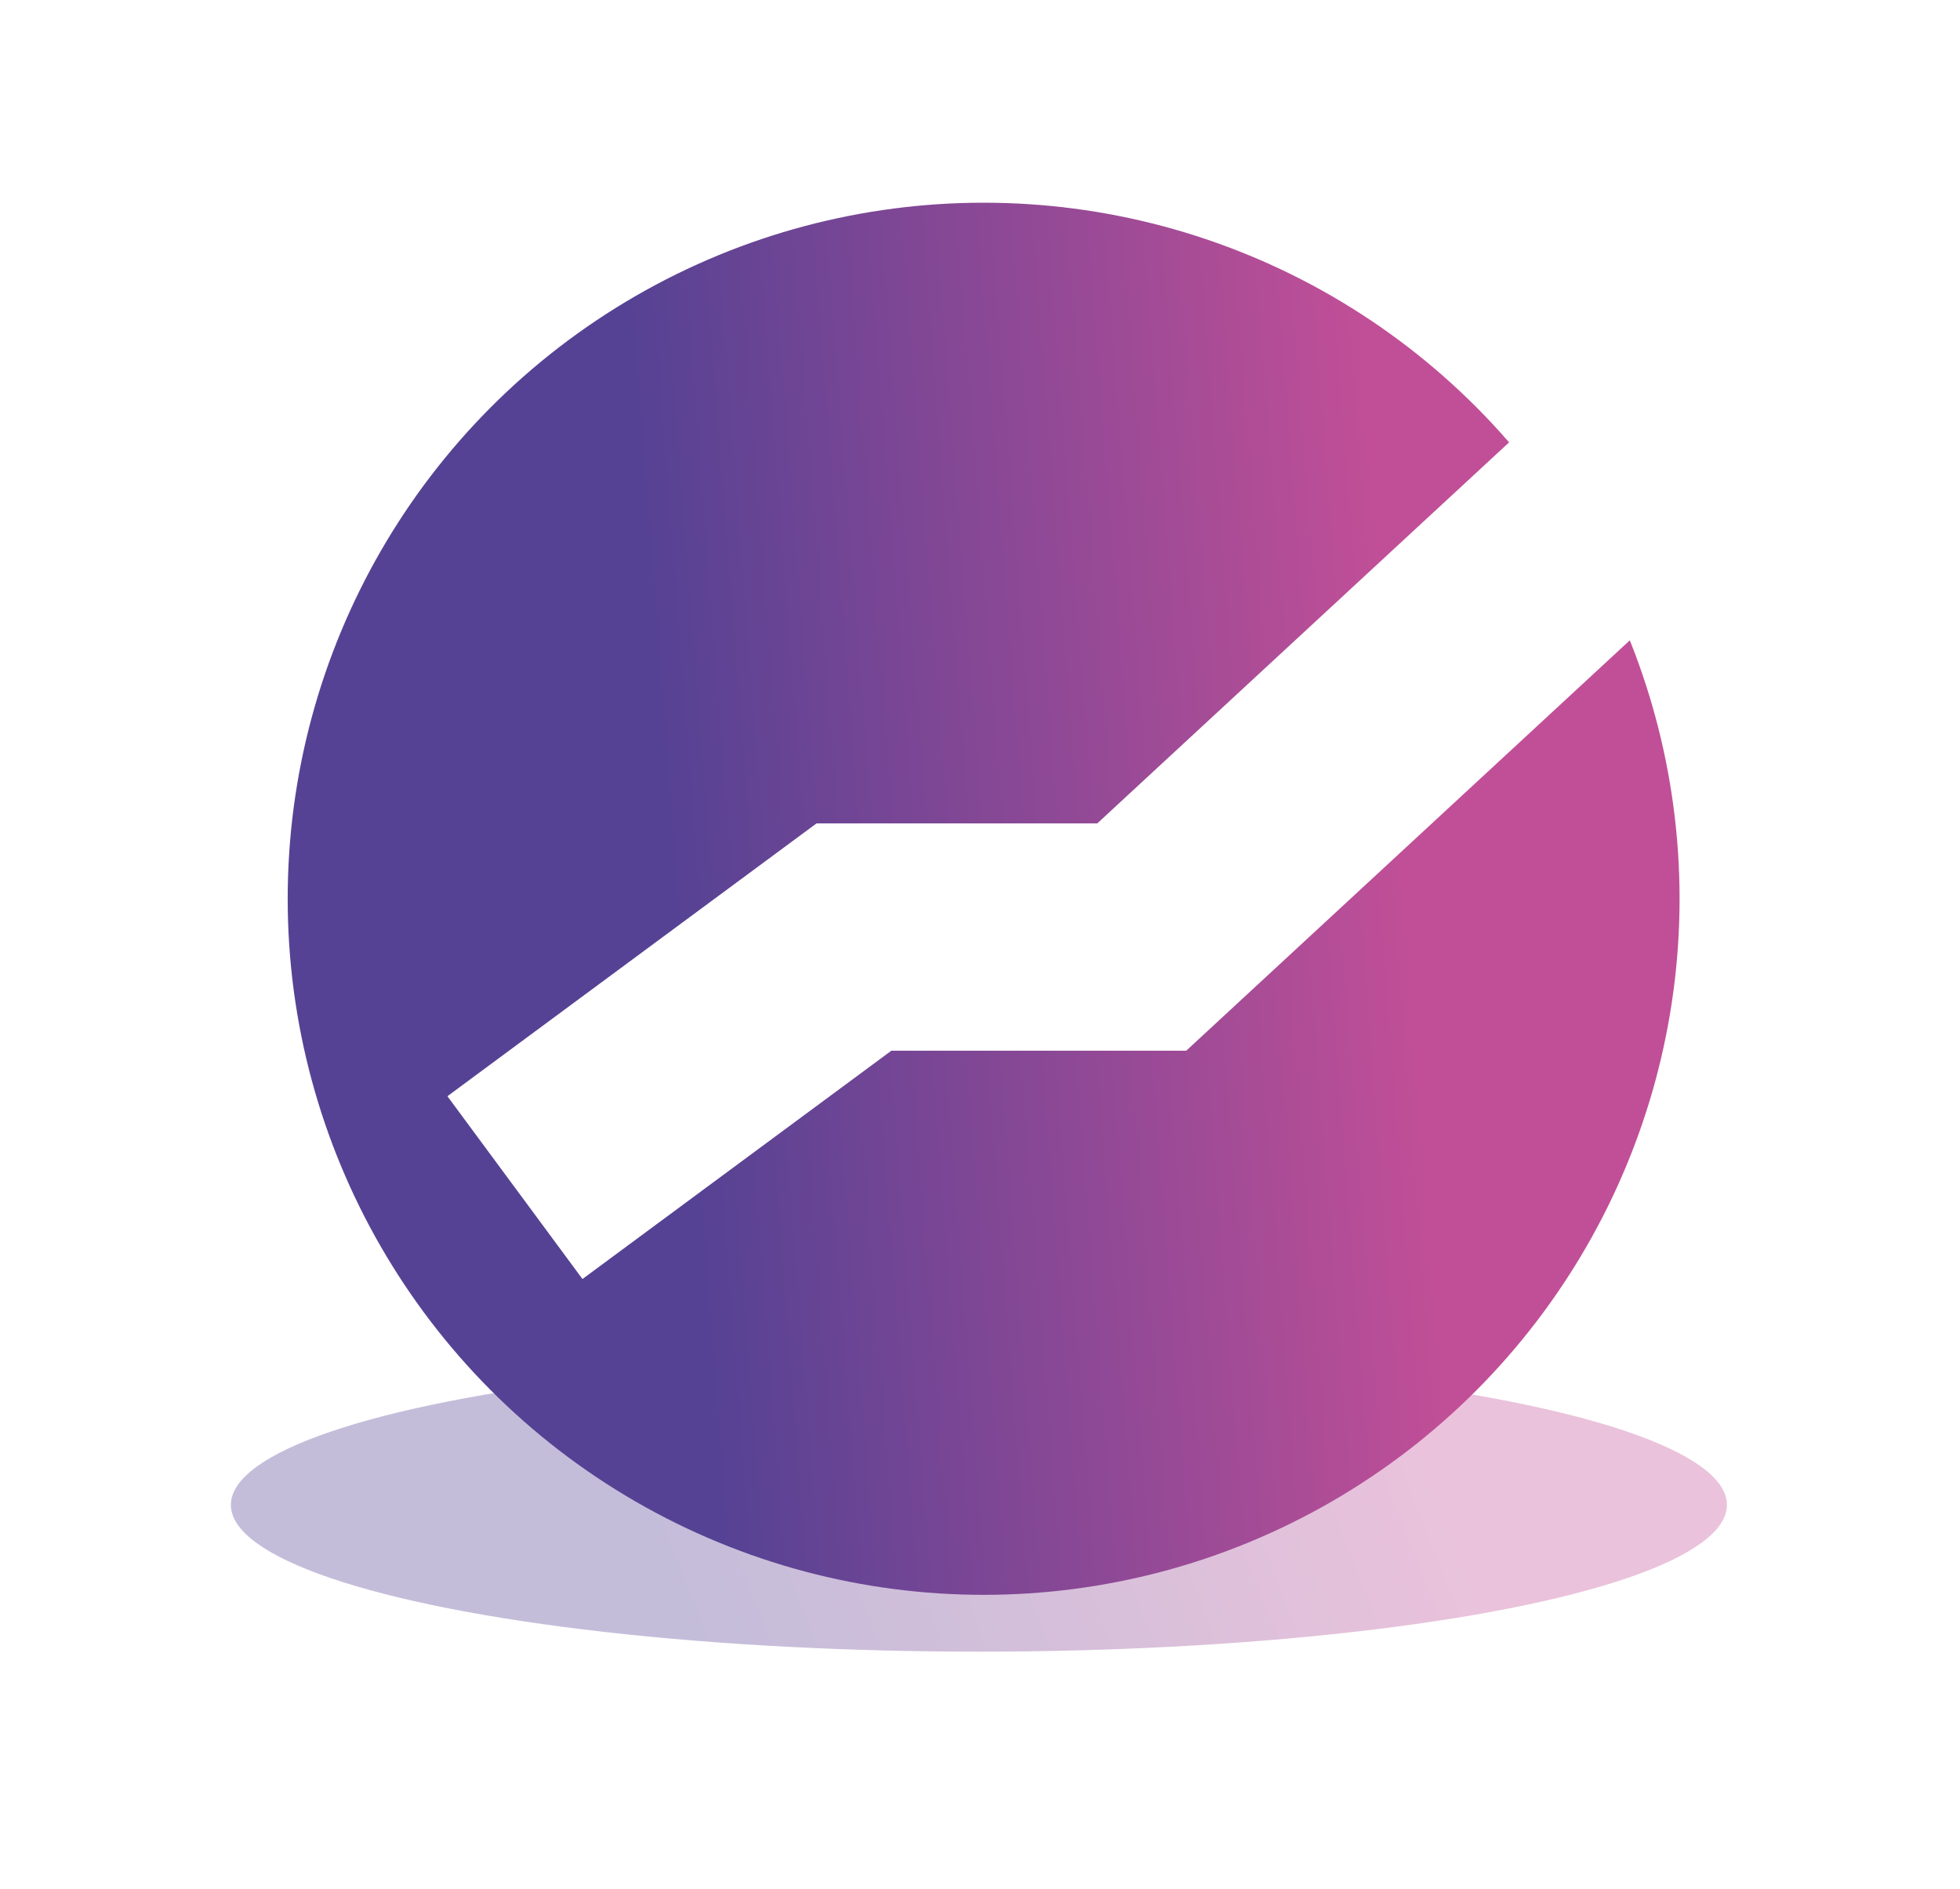
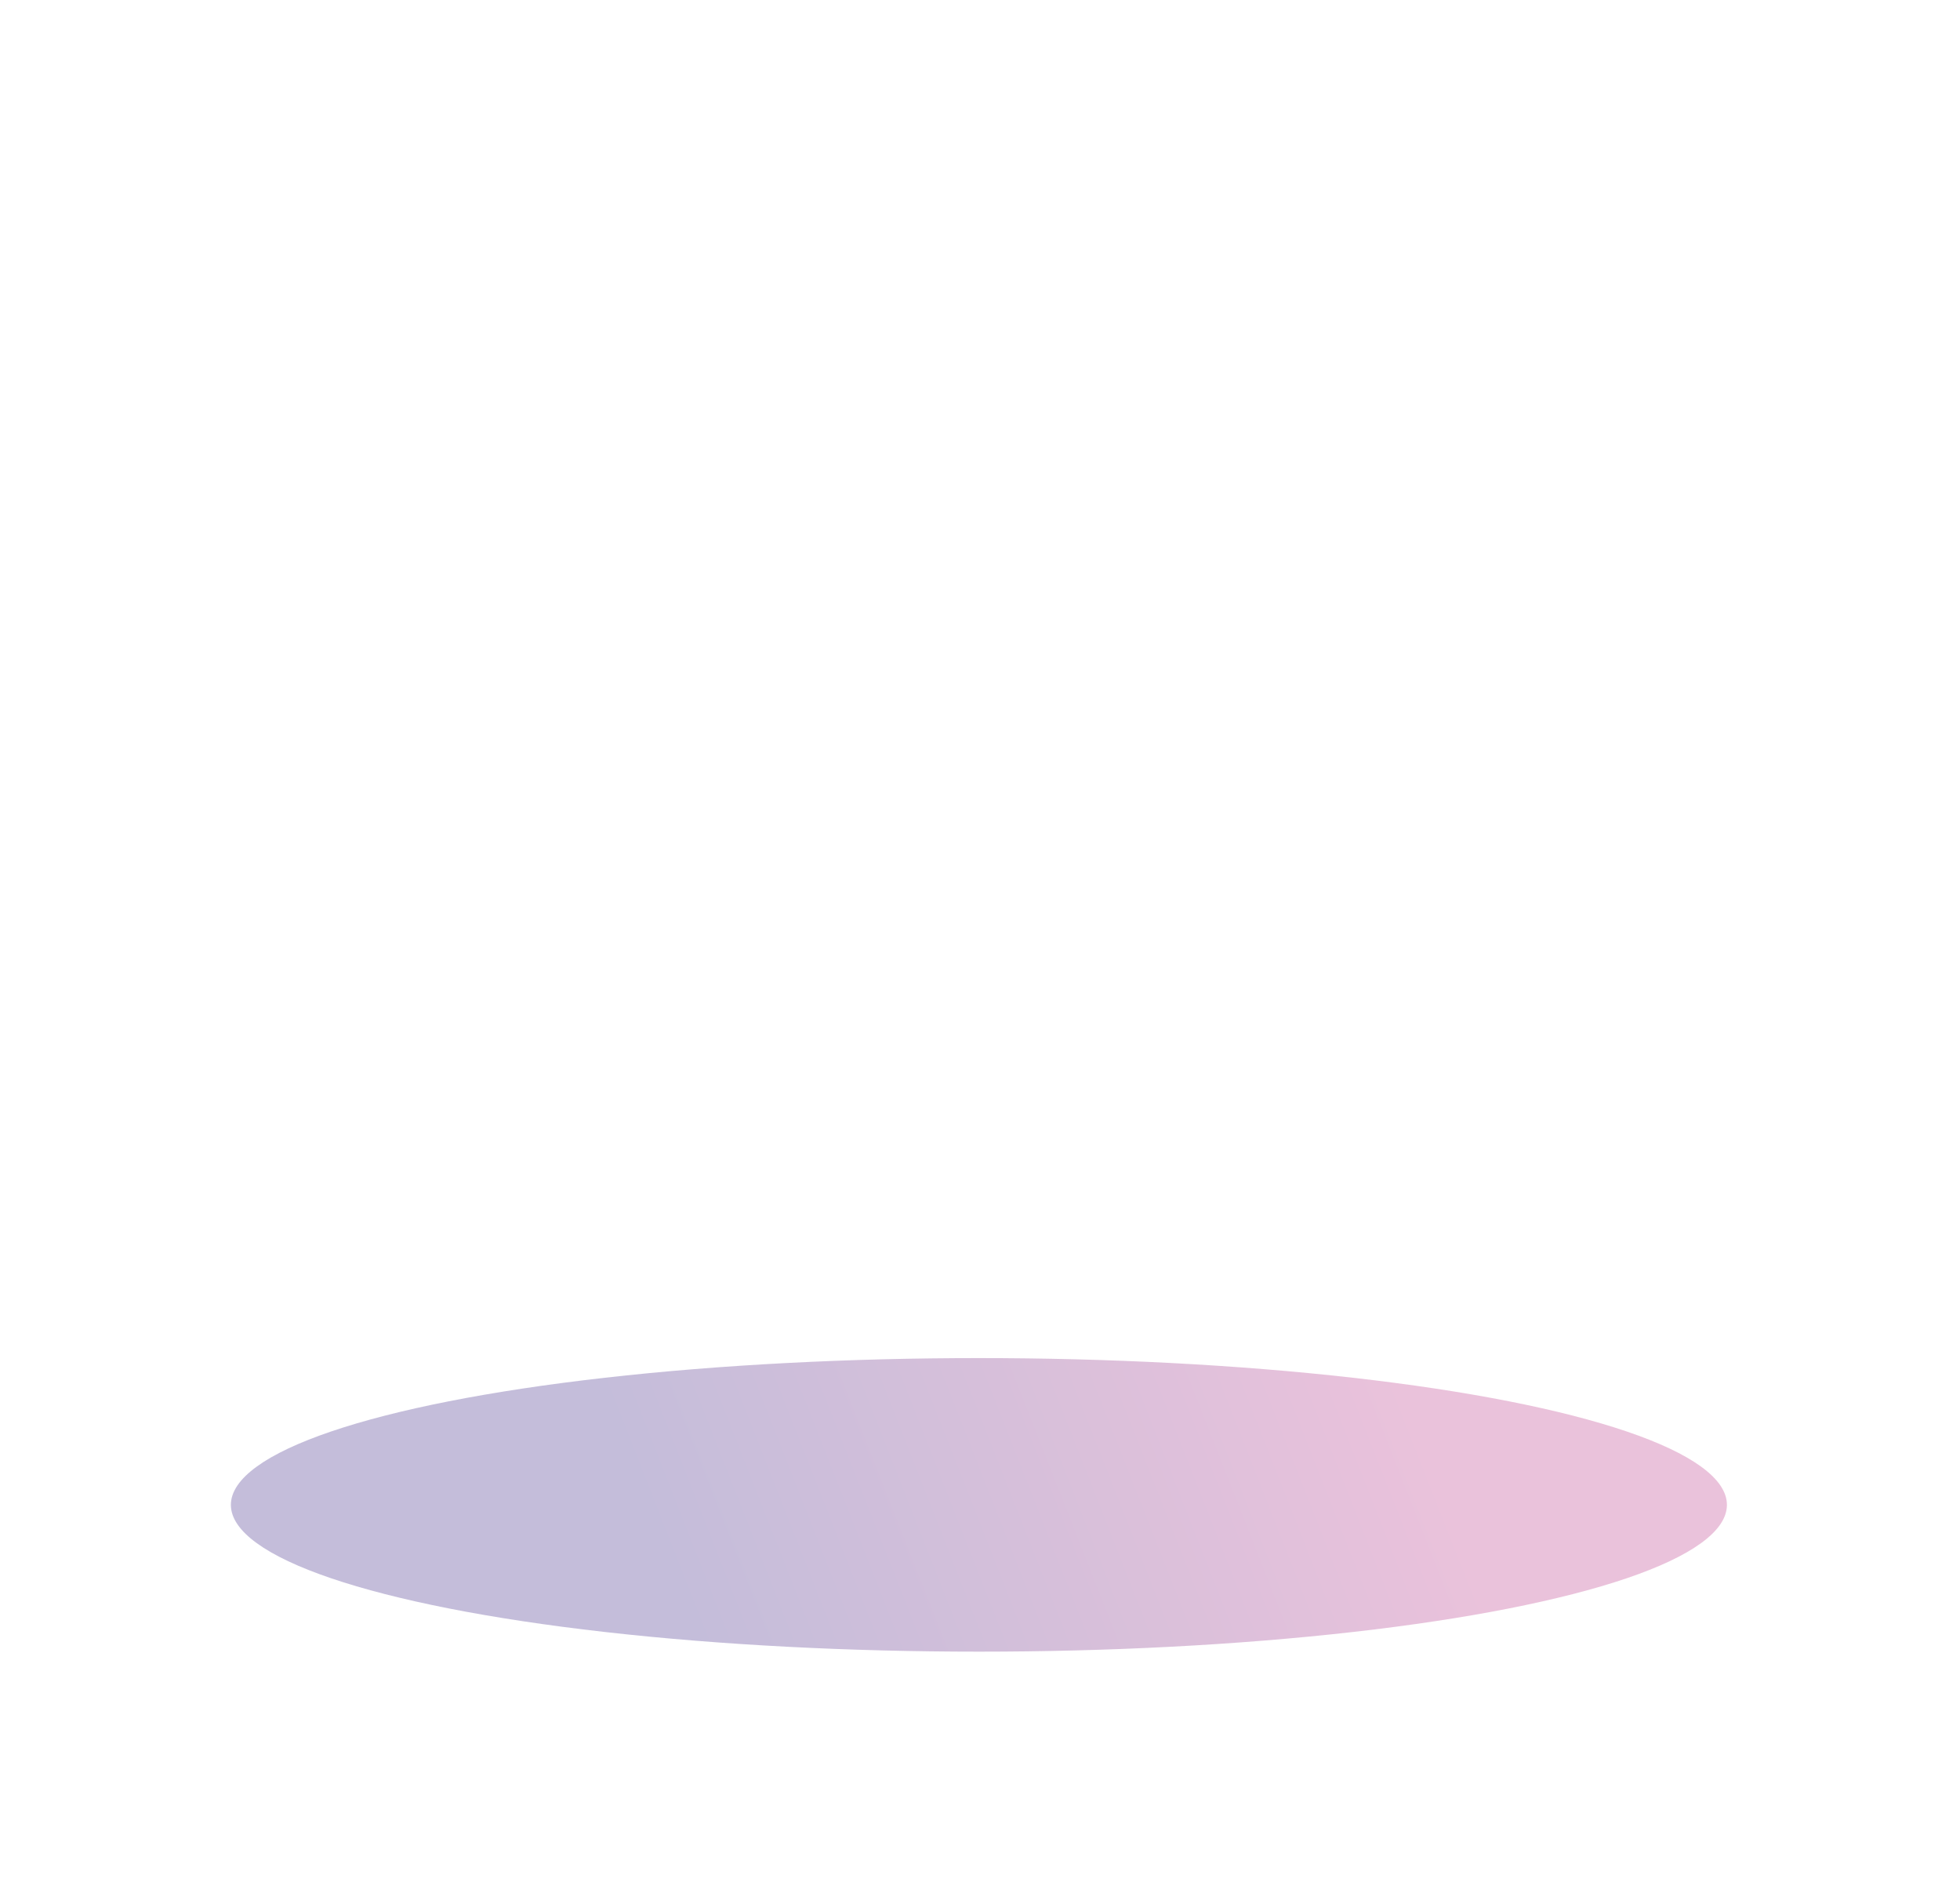
<svg xmlns="http://www.w3.org/2000/svg" width="164" height="158" viewBox="0 0 164 158" fill="none">
  <rect x="7" width="150" height="150" fill="white" />
  <g filter="url(#filter0_f_137_752)">
    <ellipse cx="81.908" cy="125.895" rx="62.589" ry="12.28" fill="url(#paint0_linear_137_752)" fill-opacity="0.35" />
  </g>
-   <circle cx="82.304" cy="75.19" r="58.232" fill="url(#paint1_linear_137_752)" />
-   <path fill-rule="evenodd" clip-rule="evenodd" d="M146.992 43.744L99.257 87.9H74.583L48.737 107L37.437 91.708L68.32 68.885H91.811L134.08 29.785L146.992 43.744Z" fill="white" />
+   <path fill-rule="evenodd" clip-rule="evenodd" d="M146.992 43.744L99.257 87.9H74.583L48.737 107L37.437 91.708H91.811L134.08 29.785L146.992 43.744Z" fill="white" />
  <defs>
    <filter id="filter0_f_137_752" x="0.304" y="94.6" width="163.208" height="62.589" filterUnits="userSpaceOnUse" color-interpolation-filters="sRGB">
      <feFlood flood-opacity="0" result="BackgroundImageFix" />
      <feBlend mode="normal" in="SourceGraphic" in2="BackgroundImageFix" result="shape" />
      <feGaussianBlur stdDeviation="9.507" result="effect1_foregroundBlur_137_752" />
    </filter>
    <linearGradient id="paint0_linear_137_752" x1="116.55" y1="116.248" x2="59.26" y2="138.764" gradientUnits="userSpaceOnUse">
      <stop stop-color="#C14F97" />
      <stop stop-color="#C14F97" />
      <stop offset="1" stop-color="#564294" />
    </linearGradient>
    <linearGradient id="paint1_linear_137_752" x1="114.535" y1="29.444" x2="53.363" y2="34.161" gradientUnits="userSpaceOnUse">
      <stop stop-color="#C14F97" />
      <stop stop-color="#C14F97" />
      <stop offset="1" stop-color="#564294" />
    </linearGradient>
  </defs>
</svg>